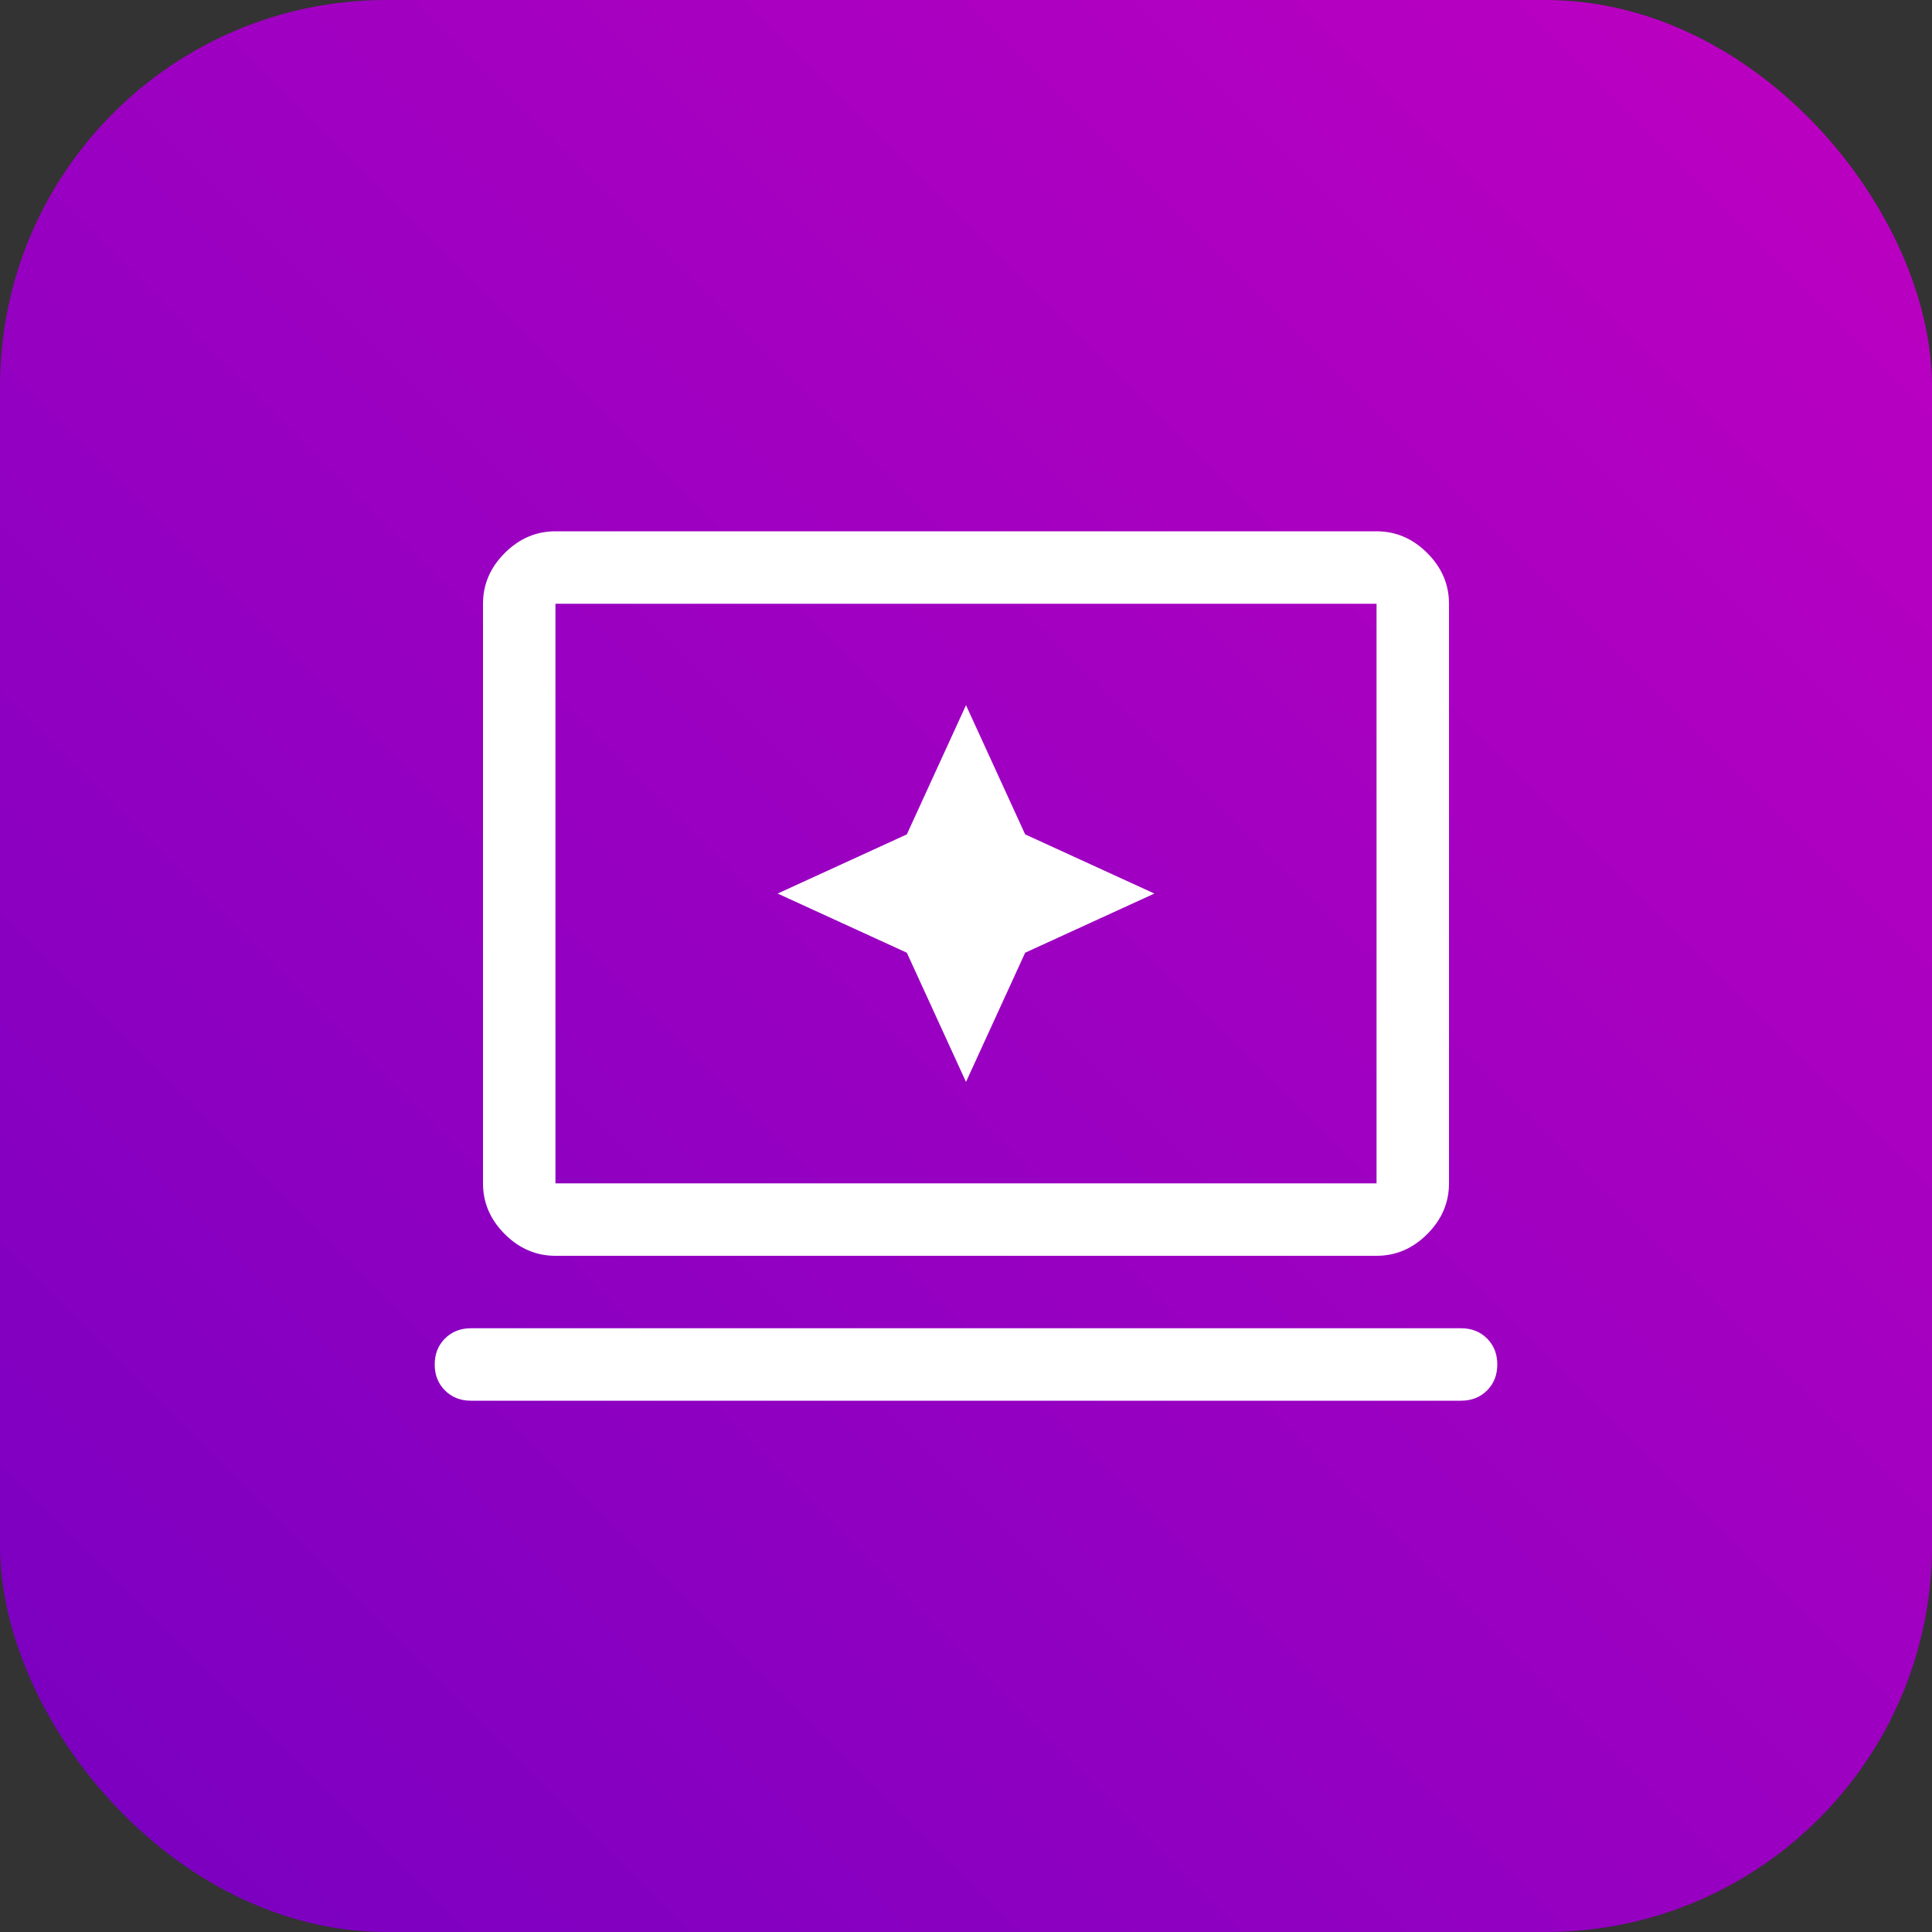
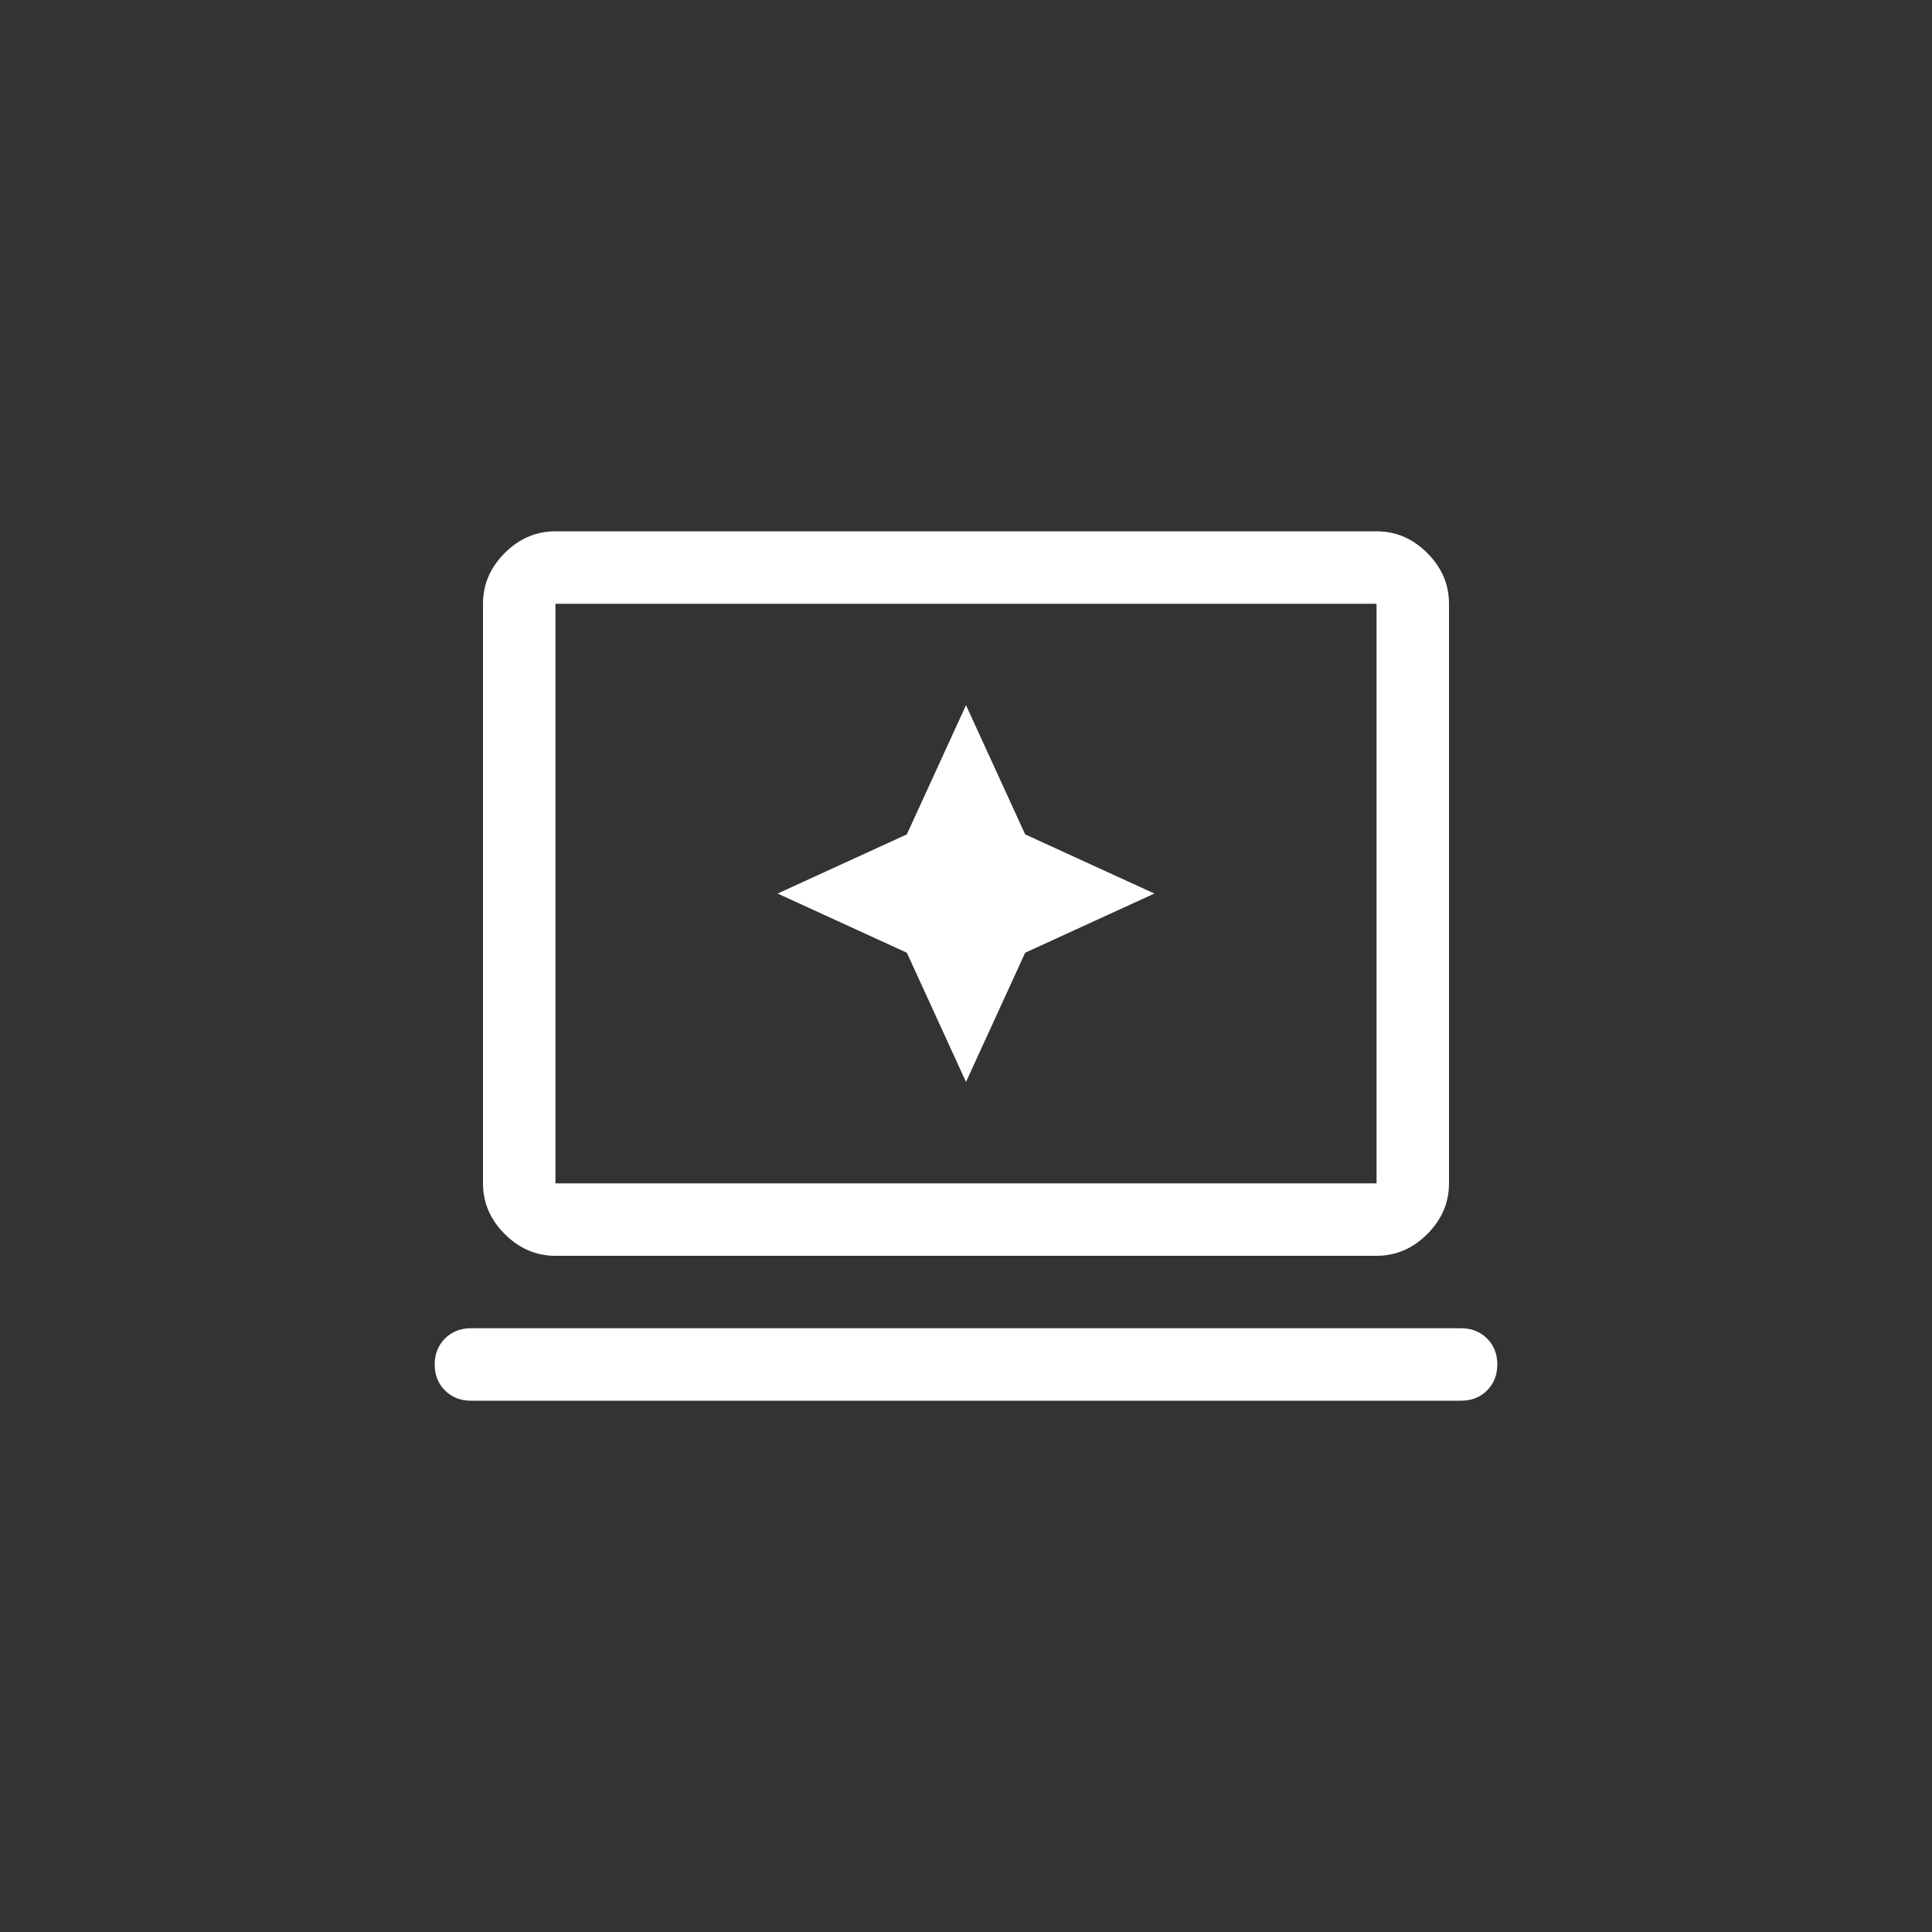
<svg xmlns="http://www.w3.org/2000/svg" width="40" height="40" viewBox="0 0 40 40" fill="none">
  <rect x="0" y="0" width="40" height="40" fill="#333333" stroke="none" />
-   <rect width="40" height="40" rx="8" fill="url(#paint0_linear_535_18405)" />
  <mask id="mask0_535_18405" style="mask-type:alpha" maskUnits="userSpaceOnUse" x="8" y="8" width="24" height="24">
    <rect x="8" y="8" width="24" height="24" fill="#D9D9D9" />
  </mask>
  <g mask="url(#mask0_535_18405)">
    <path d="M20 22.4L21.225 19.725L23.9 18.5L21.225 17.275L20 14.6L18.775 17.275L16.1 18.5L18.775 19.725L20 22.4ZM11.5 26C11.1 26 10.75 25.85 10.45 25.55C10.15 25.25 10 24.9 10 24.5V12.5C10 12.1 10.15 11.75 10.45 11.45C10.75 11.15 11.1 11 11.5 11H28.5C28.9 11 29.25 11.15 29.55 11.45C29.85 11.75 30 12.1 30 12.5V24.5C30 24.9 29.85 25.25 29.55 25.55C29.25 25.85 28.9 26 28.5 26H11.5ZM11.5 24.5H28.5V12.5H11.5V24.5ZM9.75 29C9.533 29 9.354 28.929 9.213 28.788C9.071 28.646 9 28.467 9 28.25C9 28.033 9.071 27.854 9.213 27.712C9.354 27.571 9.533 27.5 9.75 27.5H30.25C30.467 27.5 30.646 27.571 30.788 27.712C30.929 27.854 31 28.033 31 28.25C31 28.467 30.929 28.646 30.788 28.788C30.646 28.929 30.467 29 30.25 29H9.75Z" fill="white" />
  </g>
  <defs>
    <linearGradient id="paint0_linear_535_18405" x1="40" y1="0" x2="0" y2="40" gradientUnits="userSpaceOnUse">
      <stop stop-color="#BE00C1" />
      <stop offset="1" stop-color="#7800C1" />
    </linearGradient>
  </defs>
</svg>